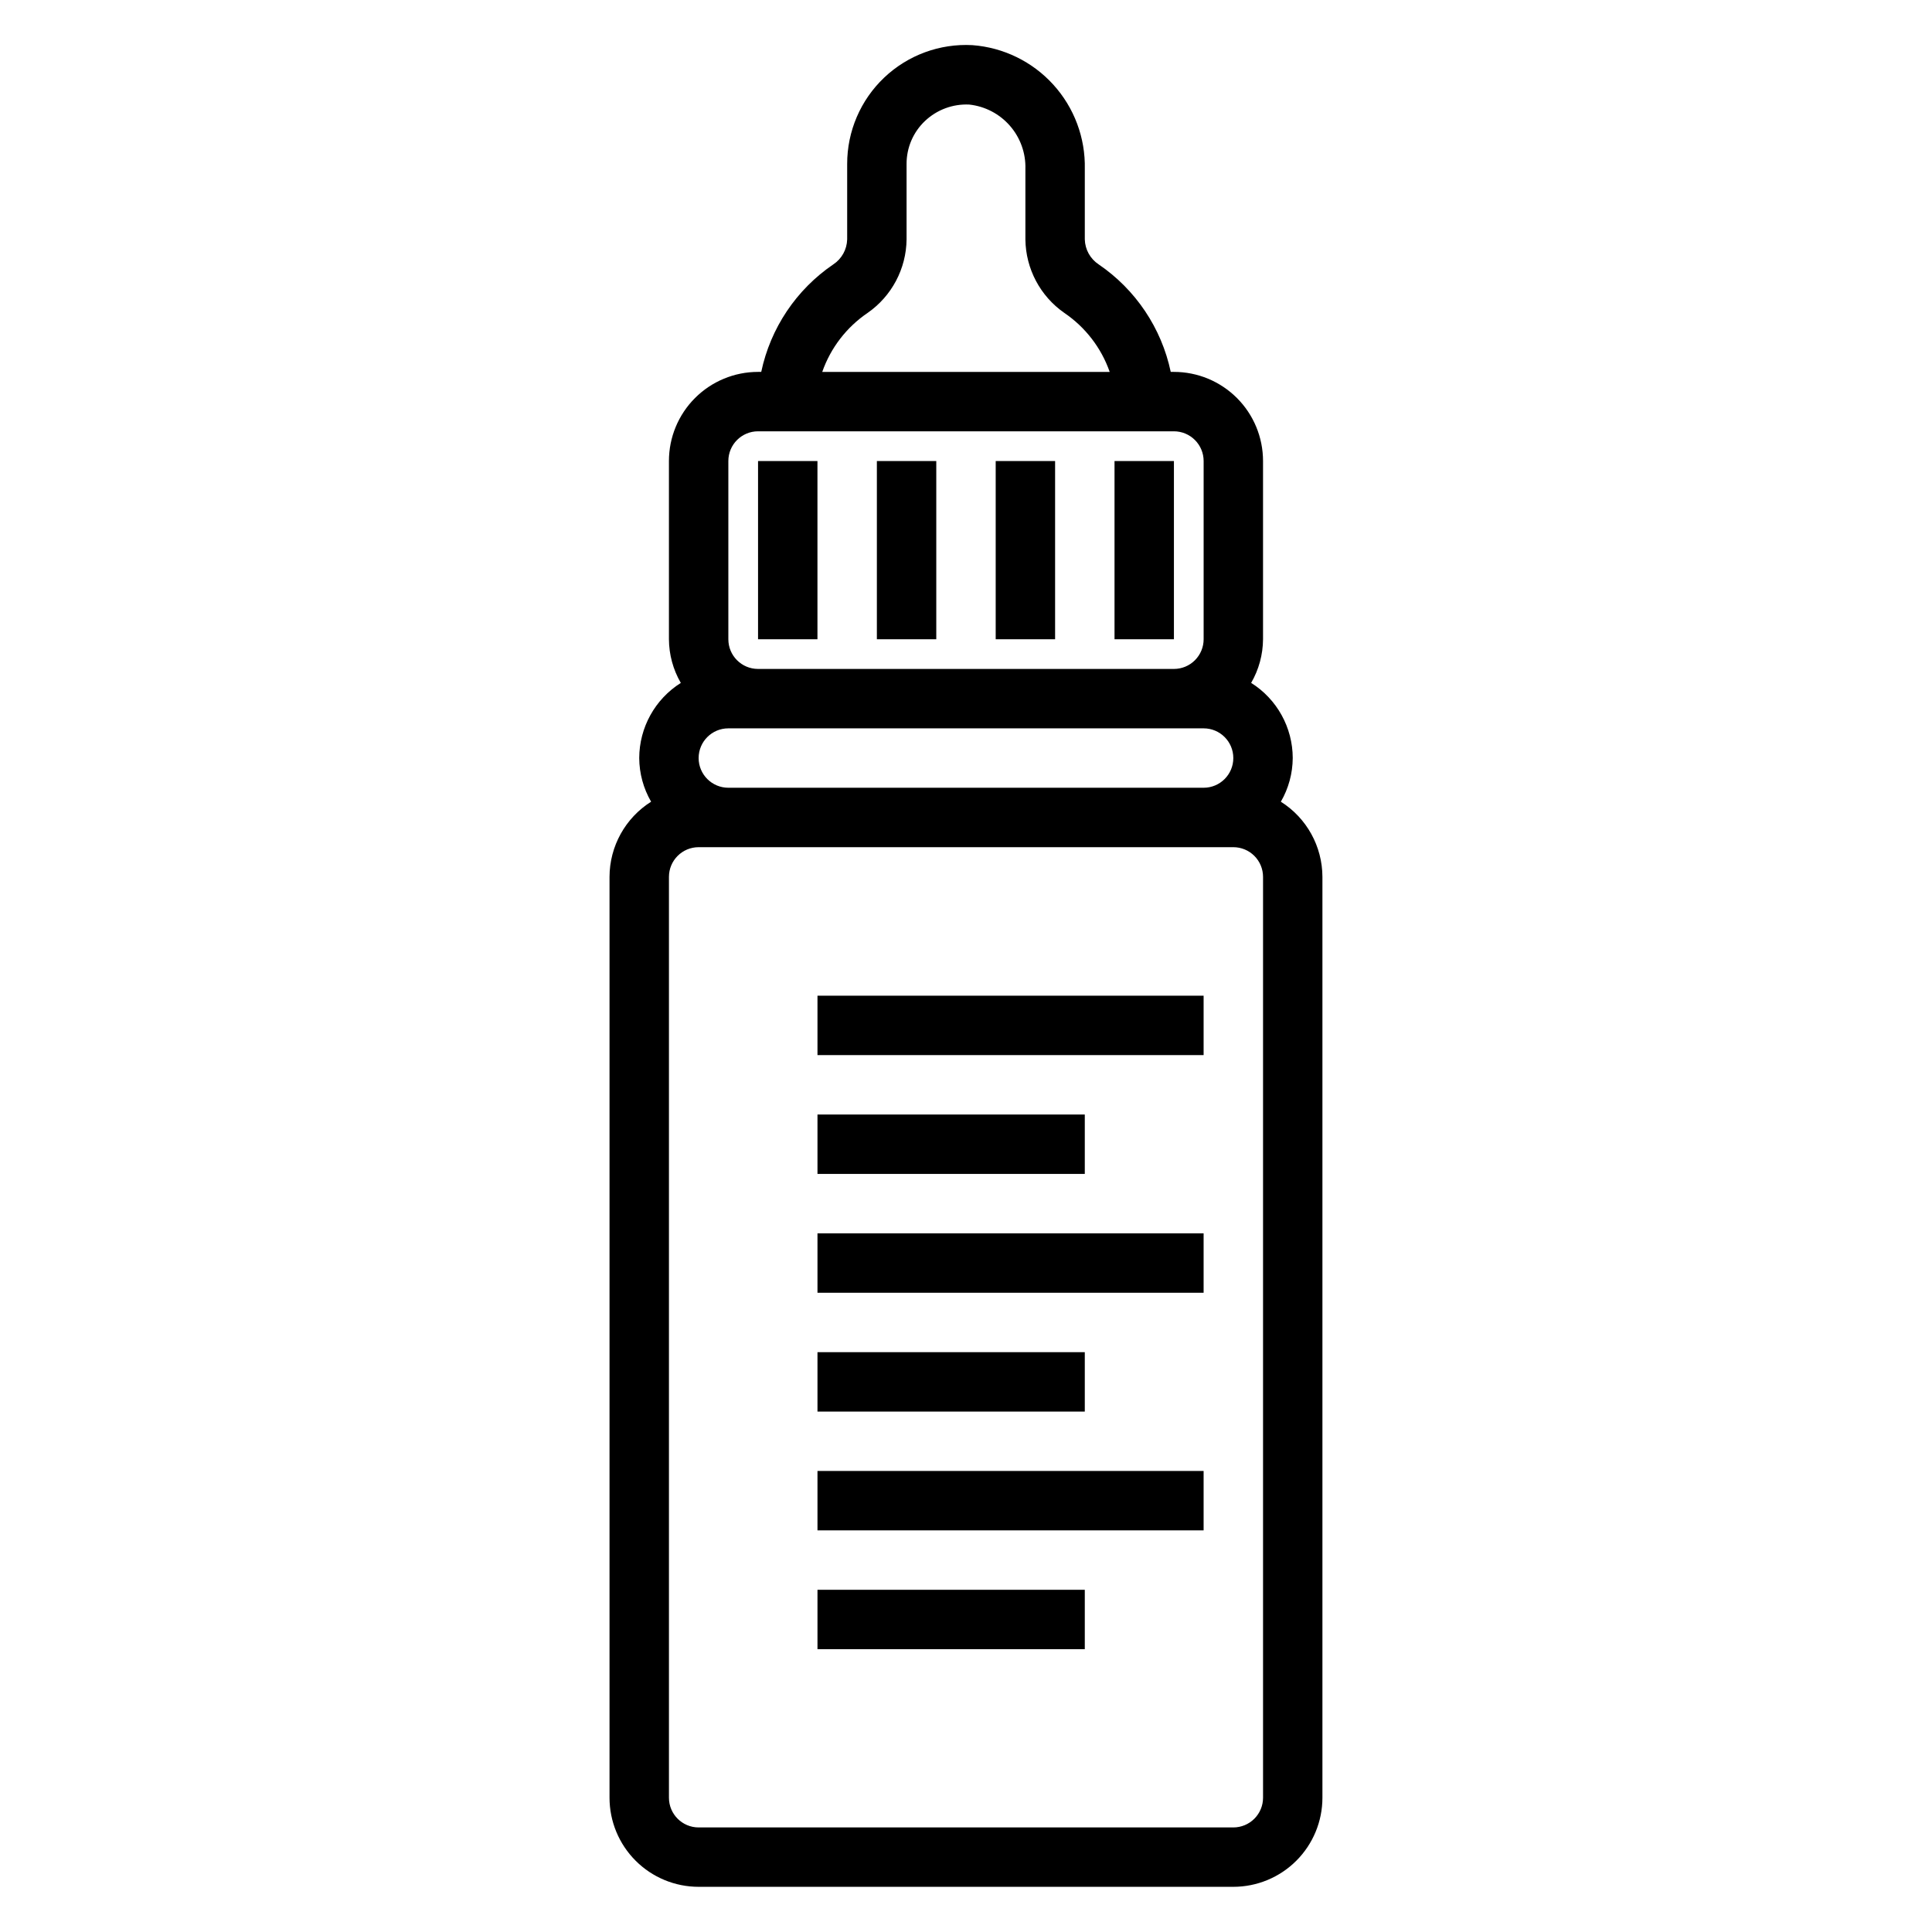
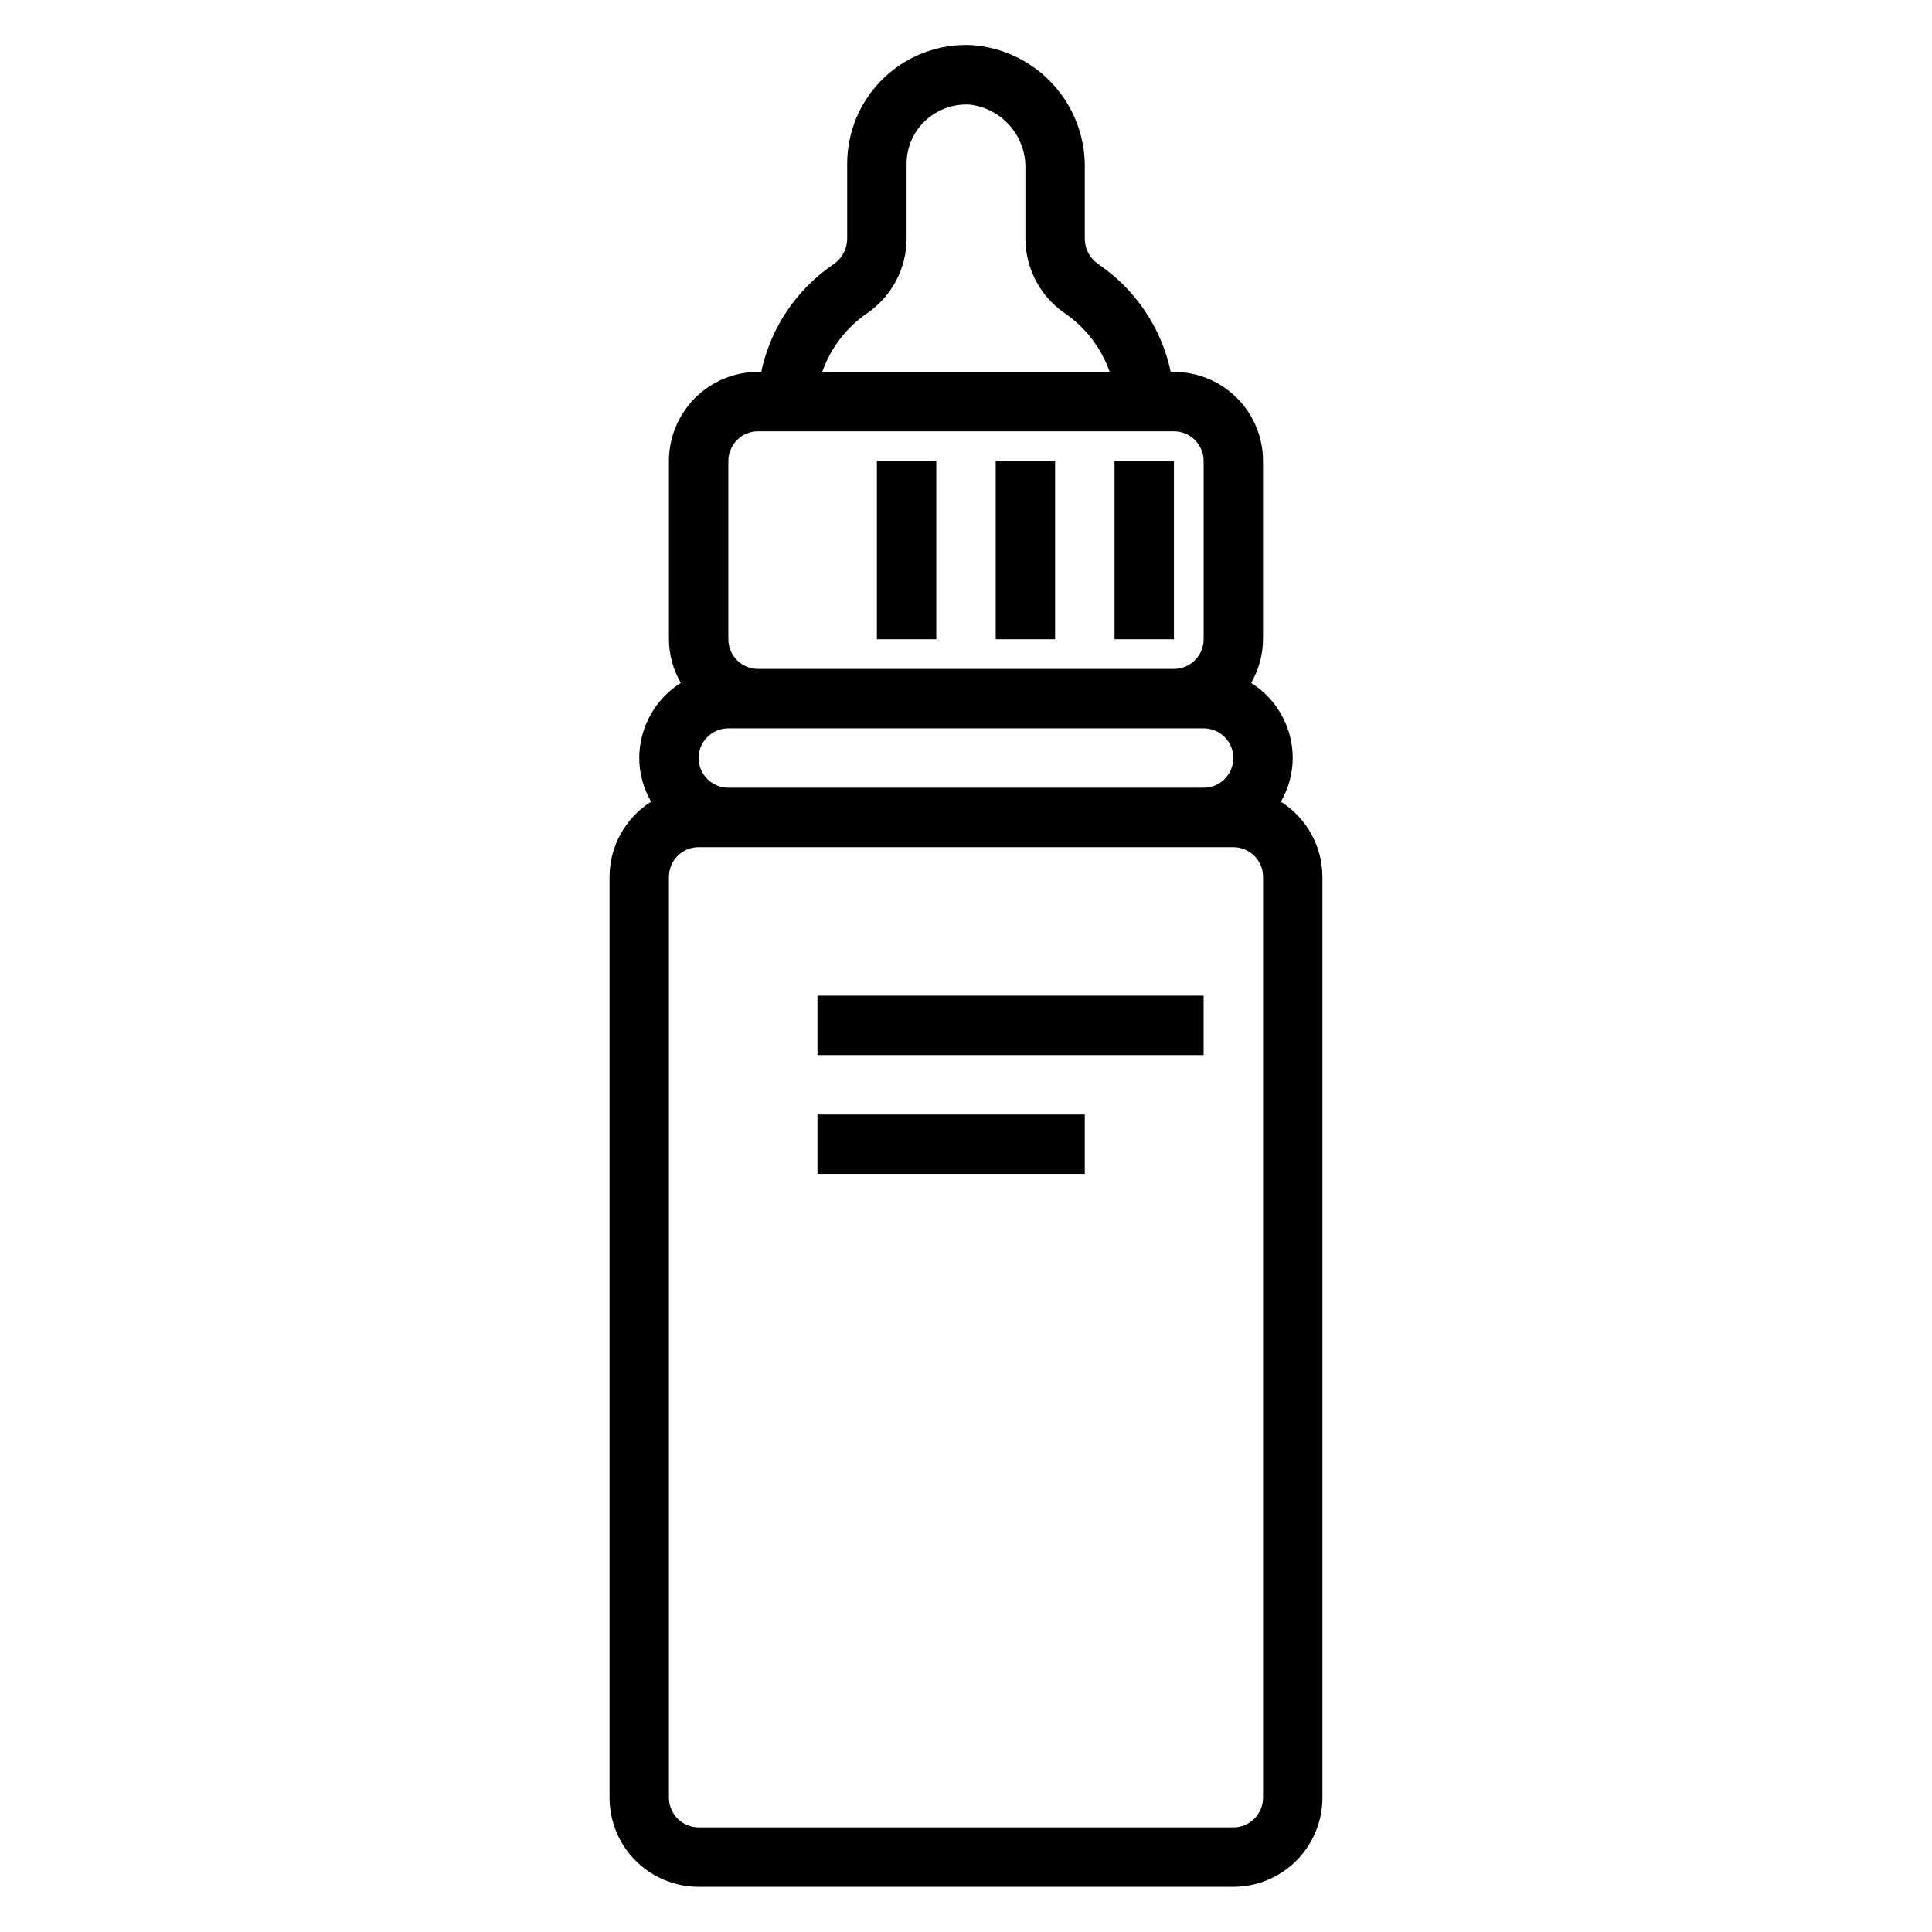
<svg xmlns="http://www.w3.org/2000/svg" fill="#000000" width="800px" height="800px" version="1.1" viewBox="144 144 512 512">
  <g>
    <path d="m483.44 356.46c2.039-3.516 3.125-7.504 3.148-11.57-0.012-8.09-4.172-15.609-11.02-19.918 2.039-3.516 3.125-7.504 3.148-11.57v-47.23c0-6.266-2.488-12.273-6.918-16.699-4.43-4.43-10.434-6.918-16.699-6.918h-0.844 0.004c-2.453-11.602-9.293-21.805-19.09-28.48-2.238-1.473-3.613-3.945-3.684-6.621v-18.672c0.184-8.25-2.809-16.254-8.355-22.359-5.547-6.109-13.23-9.852-21.457-10.461-8.637-0.461-17.086 2.652-23.359 8.609-6.273 5.957-9.816 14.23-9.805 22.879v20.004c-0.074 2.672-1.445 5.141-3.676 6.613-9.805 6.672-16.648 16.883-19.098 28.488h-0.844c-6.262 0-12.27 2.488-16.699 6.918-4.43 4.426-6.918 10.434-6.918 16.699v47.23c0.023 4.07 1.109 8.059 3.148 11.578-6.84 4.312-10.996 11.824-11.02 19.91 0.023 4.066 1.109 8.055 3.148 11.57-6.84 4.316-11 11.828-11.02 19.918v244.03c0 6.266 2.488 12.27 6.918 16.699 4.426 4.43 10.434 6.918 16.695 6.918h141.7c6.262 0 12.27-2.488 16.699-6.918 4.43-4.43 6.914-10.434 6.914-16.699v-244.03c-0.02-8.09-4.176-15.602-11.02-19.918zm-146.42-19.441h125.95c4.348 0 7.871 3.523 7.871 7.871 0 4.348-3.523 7.871-7.871 7.871h-125.95c-4.348 0-7.875-3.523-7.875-7.871 0-4.348 3.527-7.871 7.875-7.871zm36.926-110.11c6.375-4.441 10.215-11.688 10.305-19.453v-20.004c-0.016-4.32 1.758-8.453 4.906-11.414 3.148-2.969 7.367-4.531 11.688-4.328 4.176 0.445 8.031 2.453 10.793 5.621 2.758 3.164 4.227 7.254 4.102 11.453v18.672c0.09 7.769 3.93 15.02 10.305 19.461 5.586 3.789 9.805 9.27 12.035 15.641h-76.176c2.231-6.375 6.453-11.859 12.043-15.648zm-36.926 39.266c0-4.348 3.523-7.875 7.871-7.875h110.21c2.09 0 4.09 0.832 5.566 2.309 1.477 1.477 2.309 3.477 2.309 5.566v47.23c0 2.086-0.832 4.09-2.309 5.566-1.477 1.477-3.477 2.305-5.566 2.305h-110.21c-4.348 0-7.871-3.523-7.871-7.871zm141.7 354.24c0 2.09-0.828 4.09-2.305 5.566-1.477 1.477-3.481 2.309-5.566 2.309h-141.7c-4.348 0-7.871-3.527-7.871-7.875v-244.03c0-4.348 3.523-7.871 7.871-7.871h141.7c2.086 0 4.09 0.828 5.566 2.305 1.477 1.477 2.305 3.477 2.305 5.566z" />
    <path d="m360.64 407.87h102.33v15.742h-102.33z" />
    <path d="m360.64 439.36h70.84v15.742h-70.84z" />
-     <path d="m360.64 470.85h102.33v15.742h-102.33z" />
-     <path d="m360.64 502.34h70.84v15.742h-70.84z" />
-     <path d="m360.64 533.82h102.33v15.742h-102.33z" />
-     <path d="m360.64 565.31h70.84v15.742h-70.84z" />
-     <path d="m344.89 266.18h15.742v47.23h-15.742z" />
    <path d="m376.38 266.18h15.742v47.23h-15.742z" />
    <path d="m407.87 266.18h15.742v47.23h-15.742z" />
    <path d="m439.36 266.18h15.742v47.23h-15.742z" />
  </g>
</svg>